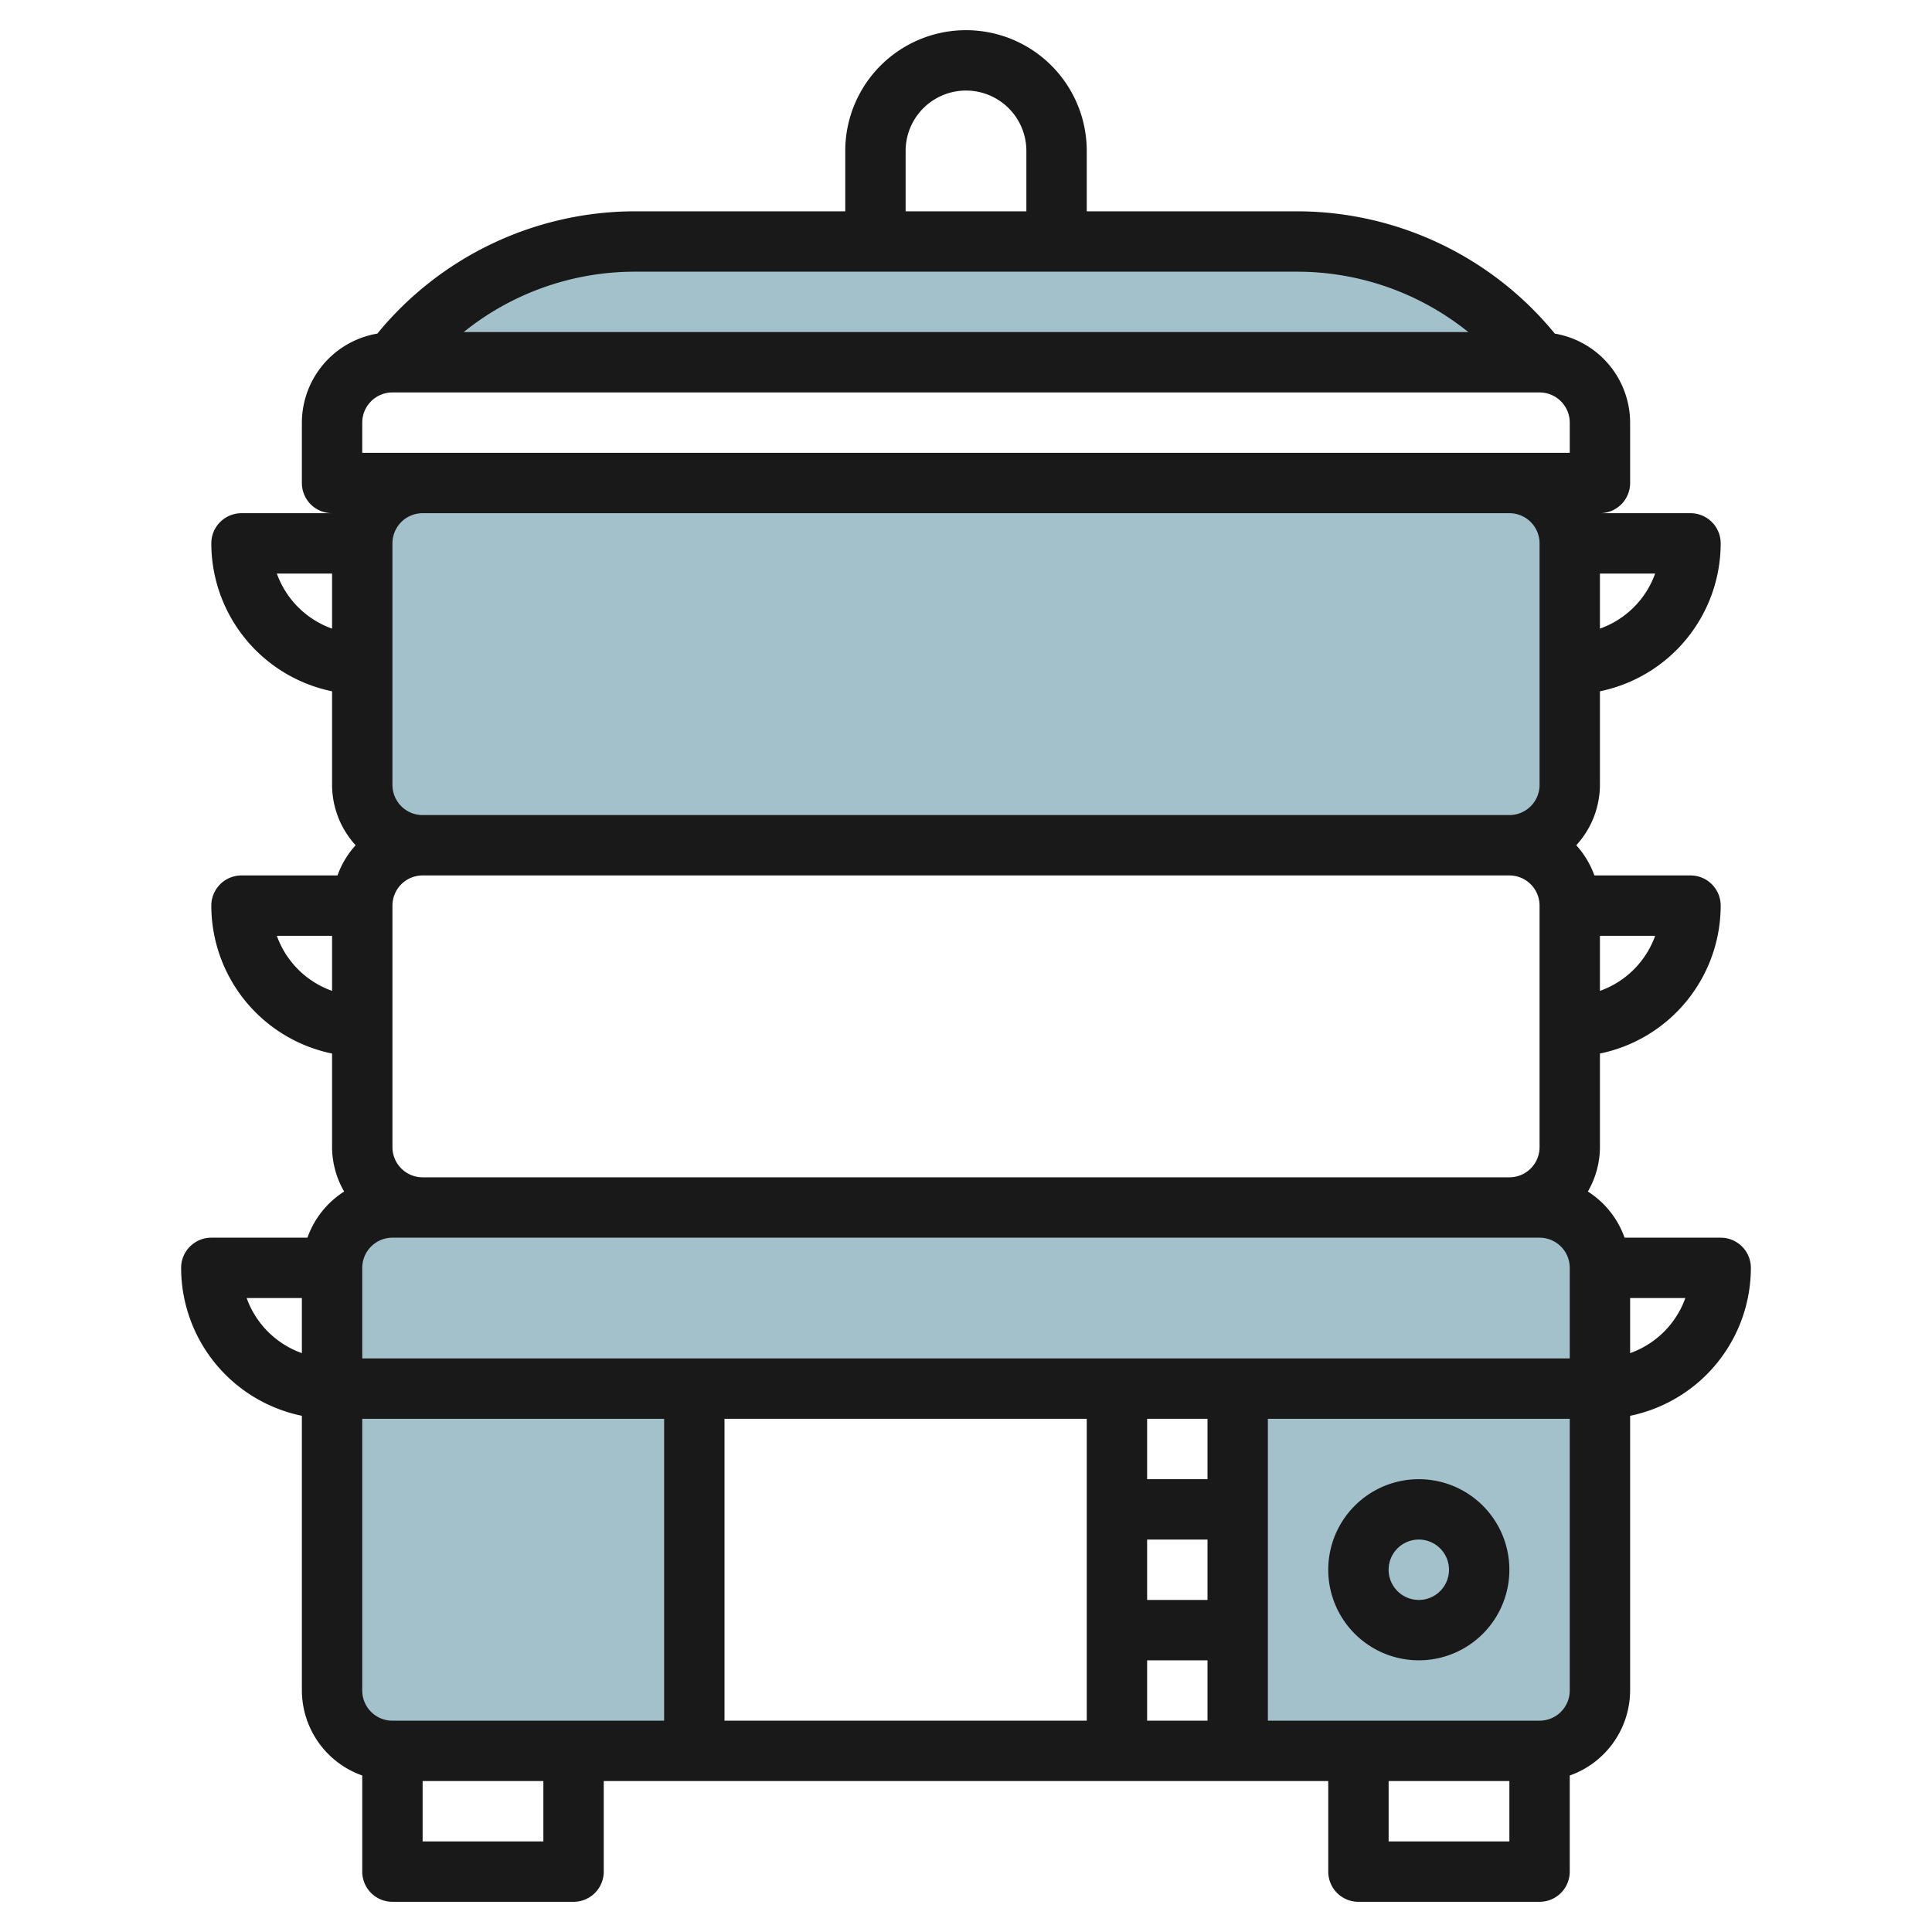
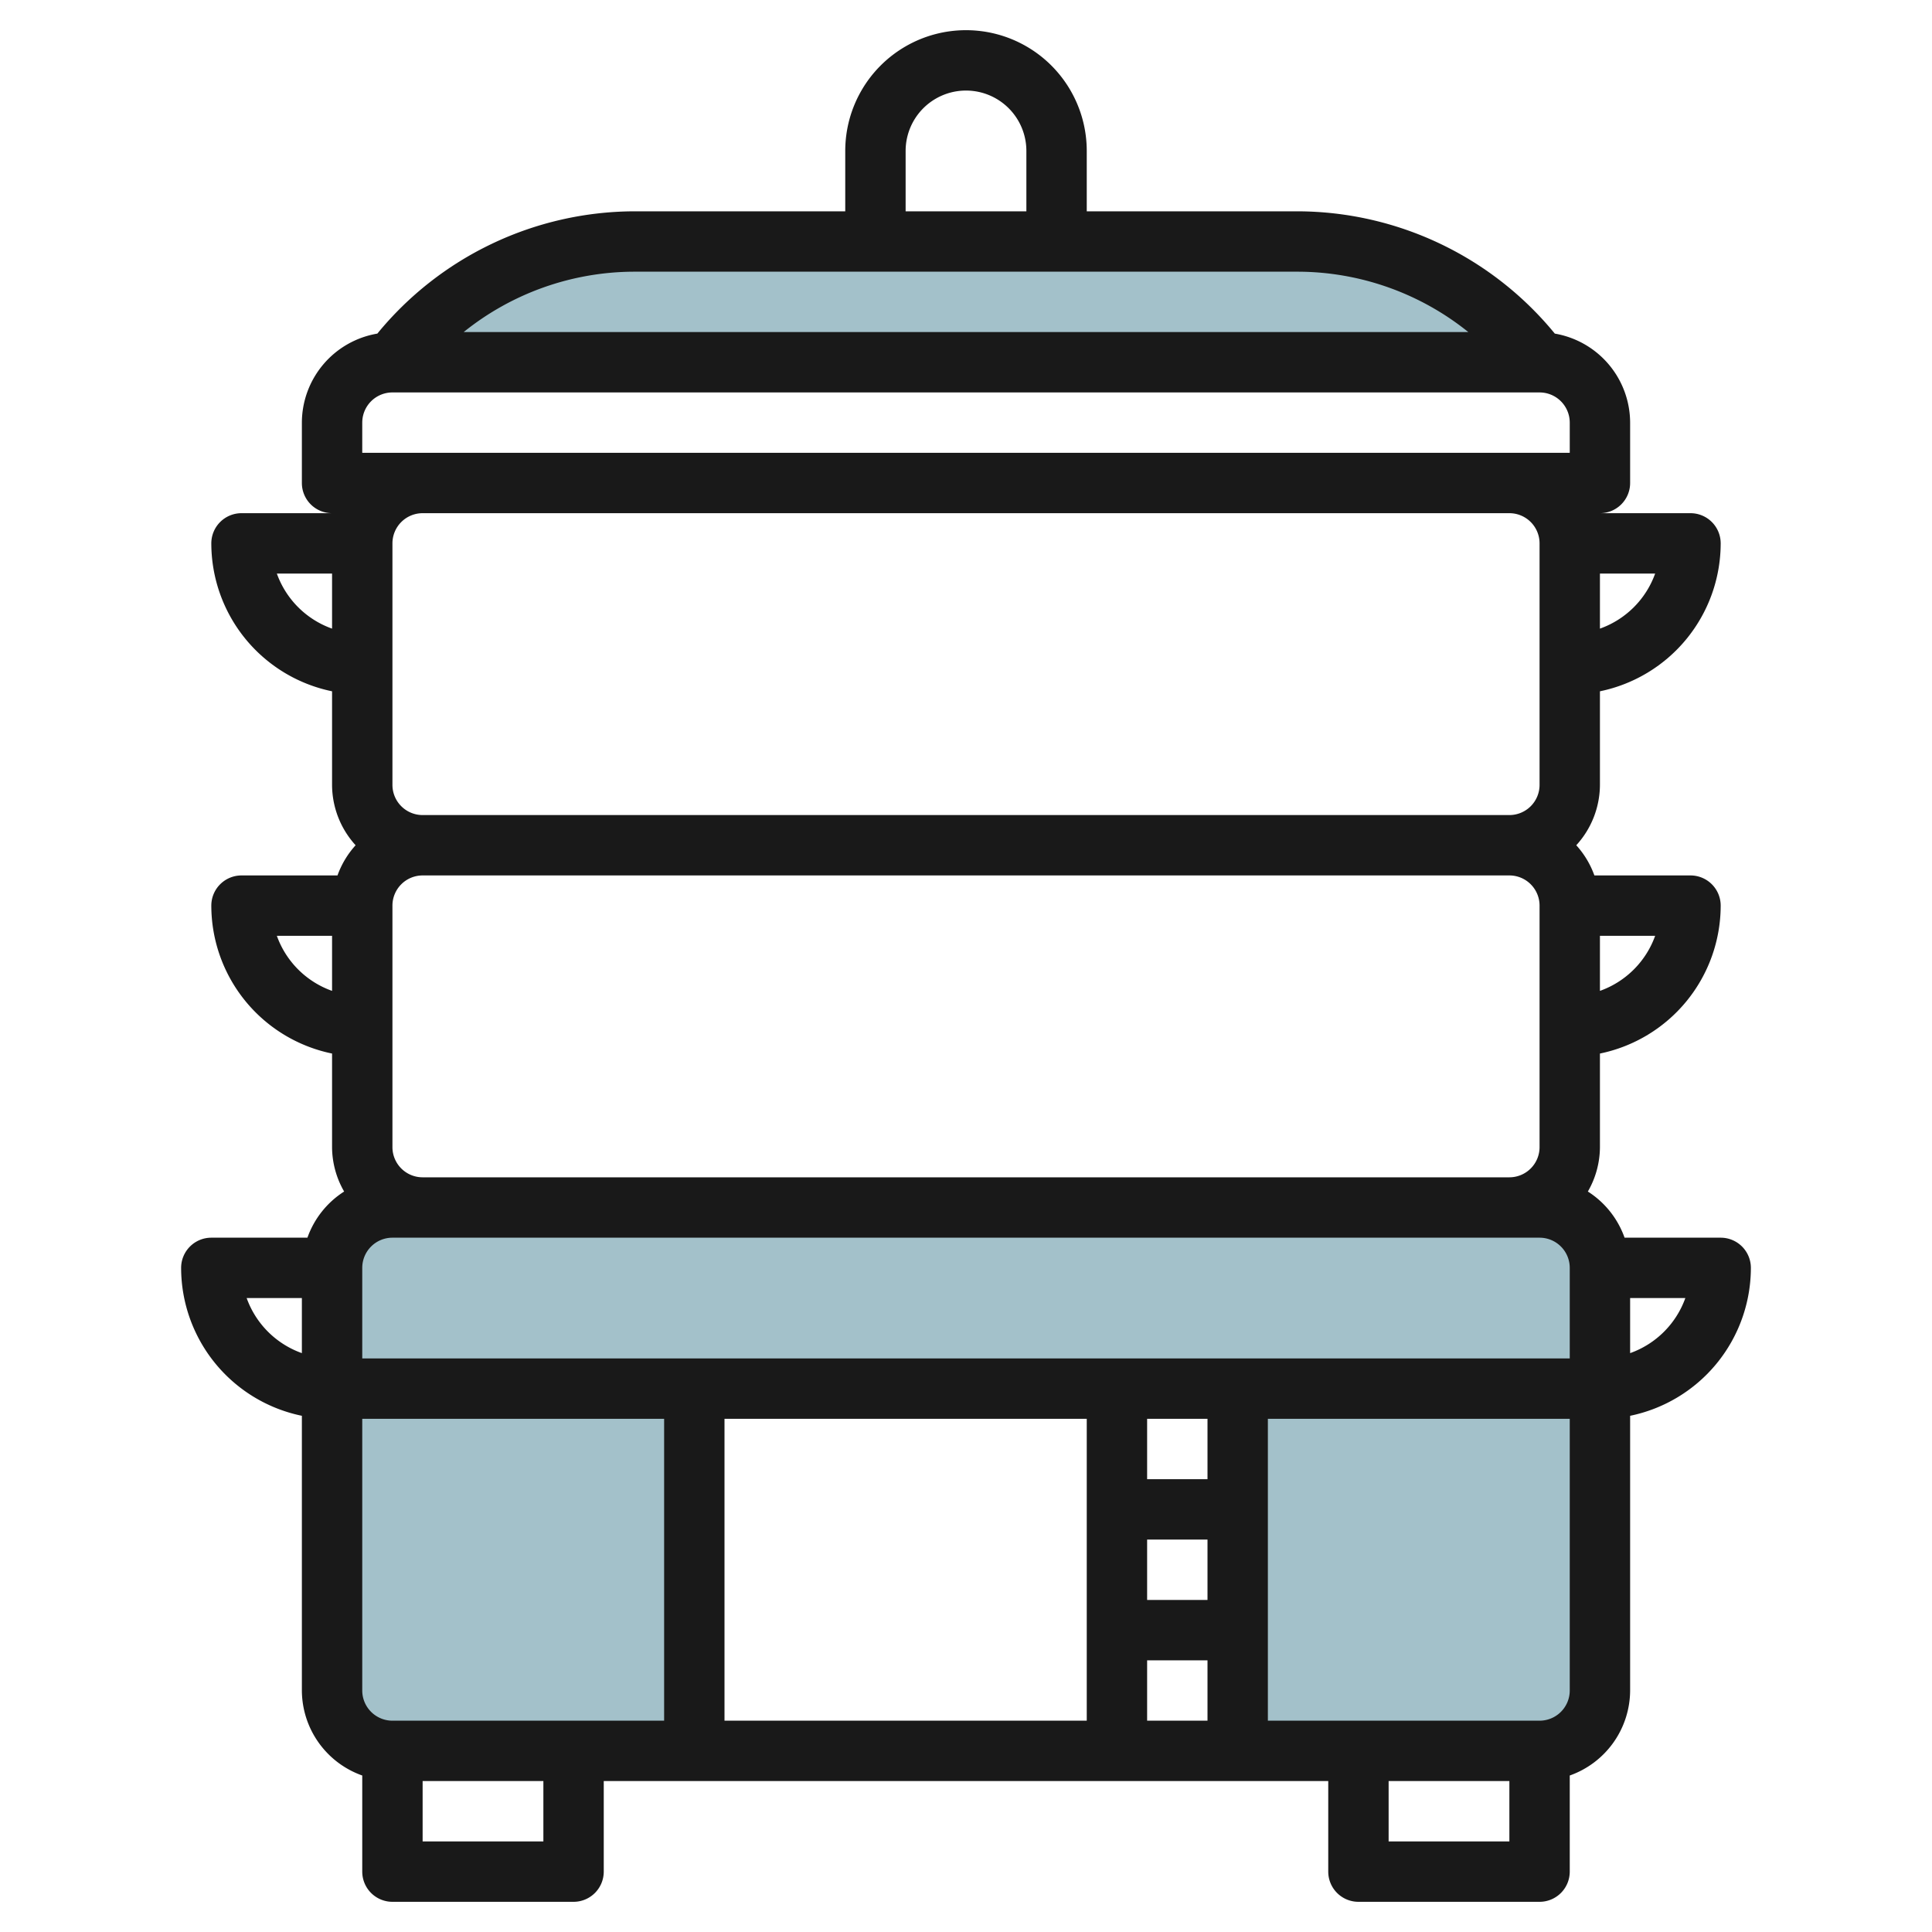
<svg xmlns="http://www.w3.org/2000/svg" id="Layer_3" data-name="Layer 3" viewBox="0 0 64 64" width="512" height="512">
-   <path d="M50,28h0a2,2,0,0,0,2-2V18a2,2,0,0,0-2-2H14a2,2,0,0,0-2,2v8a2,2,0,0,0,2,2H50Z" style="fill:#a3c1ca" />
-   <path d="M51,40H13a2,2,0,0,0-2,2V56a2,2,0,0,0,2,2H23V46H41V58H51a2,2,0,0,0,2-2V42A2,2,0,0,0,51,40Z" style="fill:#a3c1ca" />
+   <path d="M51,40H13a2,2,0,0,0-2,2V56a2,2,0,0,0,2,2H23V46H41V58H51a2,2,0,0,0,2-2V42Z" style="fill:#a3c1ca" />
  <path d="M13,12h0a10,10,0,0,1,8-4H43a10,10,0,0,1,8,4h0" style="fill:#a3c1ca" />
  <path d="M57,41H53.816A3,3,0,0,0,52.6,39.471,2.967,2.967,0,0,0,53,38V34.9A5.009,5.009,0,0,0,57,30a1,1,0,0,0-1-1H52.816a2.989,2.989,0,0,0-.6-1A2.981,2.981,0,0,0,53,26V22.9A5.009,5.009,0,0,0,57,18a1,1,0,0,0-1-1H53a1,1,0,0,0,1-1V14a3,3,0,0,0-2.495-2.949A11.047,11.047,0,0,0,43,7H36V5a4,4,0,0,0-8,0V7H21A11.047,11.047,0,0,0,12.5,11.051,3,3,0,0,0,10,14v2a1,1,0,0,0,1,1H8a1,1,0,0,0-1,1,5.009,5.009,0,0,0,4,4.9V26a2.981,2.981,0,0,0,.78,2,2.989,2.989,0,0,0-.6,1H8a1,1,0,0,0-1,1,5.009,5.009,0,0,0,4,4.9V38a2.967,2.967,0,0,0,.4,1.471A3,3,0,0,0,10.184,41H7a1,1,0,0,0-1,1,5.009,5.009,0,0,0,4,4.9V56a3,3,0,0,0,2,2.816V62a1,1,0,0,0,1,1h6a1,1,0,0,0,1-1V59H44v3a1,1,0,0,0,1,1h6a1,1,0,0,0,1-1V58.816A3,3,0,0,0,54,56V46.9A5.009,5.009,0,0,0,58,42,1,1,0,0,0,57,41ZM13,57a1,1,0,0,1-1-1V47H22V57ZM24,47H36V57H24Zm16,6H38V51h2Zm-2,2h2v2H38Zm2-6H38V47h2ZM12,45V42a1,1,0,0,1,1-1H51a1,1,0,0,1,1,1v3Zm1-7V30a1,1,0,0,1,1-1H50a1,1,0,0,1,1,1v8a1,1,0,0,1-1,1H14A1,1,0,0,1,13,38Zm0-12V18a1,1,0,0,1,1-1H50a1,1,0,0,1,1,1v8a1,1,0,0,1-1,1H14A1,1,0,0,1,13,26Zm40,6.824V31h1.829A3.015,3.015,0,0,1,53,32.824ZM54.829,19A3.015,3.015,0,0,1,53,20.824V19ZM30,5a2,2,0,0,1,4,0V7H30ZM43,9a9.04,9.04,0,0,1,5.64,2H15.36A9.04,9.04,0,0,1,21,9ZM12,14a1,1,0,0,1,1-1H51a1,1,0,0,1,1,1v1H12ZM9.171,19H11v1.824A3.015,3.015,0,0,1,9.171,19Zm0,12H11v1.824A3.015,3.015,0,0,1,9.171,31Zm-1,12H10v1.824A3.015,3.015,0,0,1,8.171,43ZM18,61H14V59h4Zm28,0V59h4v2Zm5-4H42V47H52v9A1,1,0,0,1,51,57Zm3-12.176V43h1.829A3.015,3.015,0,0,1,54,44.824Z" style="fill:#191919" />
-   <path d="M47,49a3,3,0,1,0,3,3A3,3,0,0,0,47,49Zm0,4a1,1,0,1,1,1-1A1,1,0,0,1,47,53Z" style="fill:#191919" />
</svg>